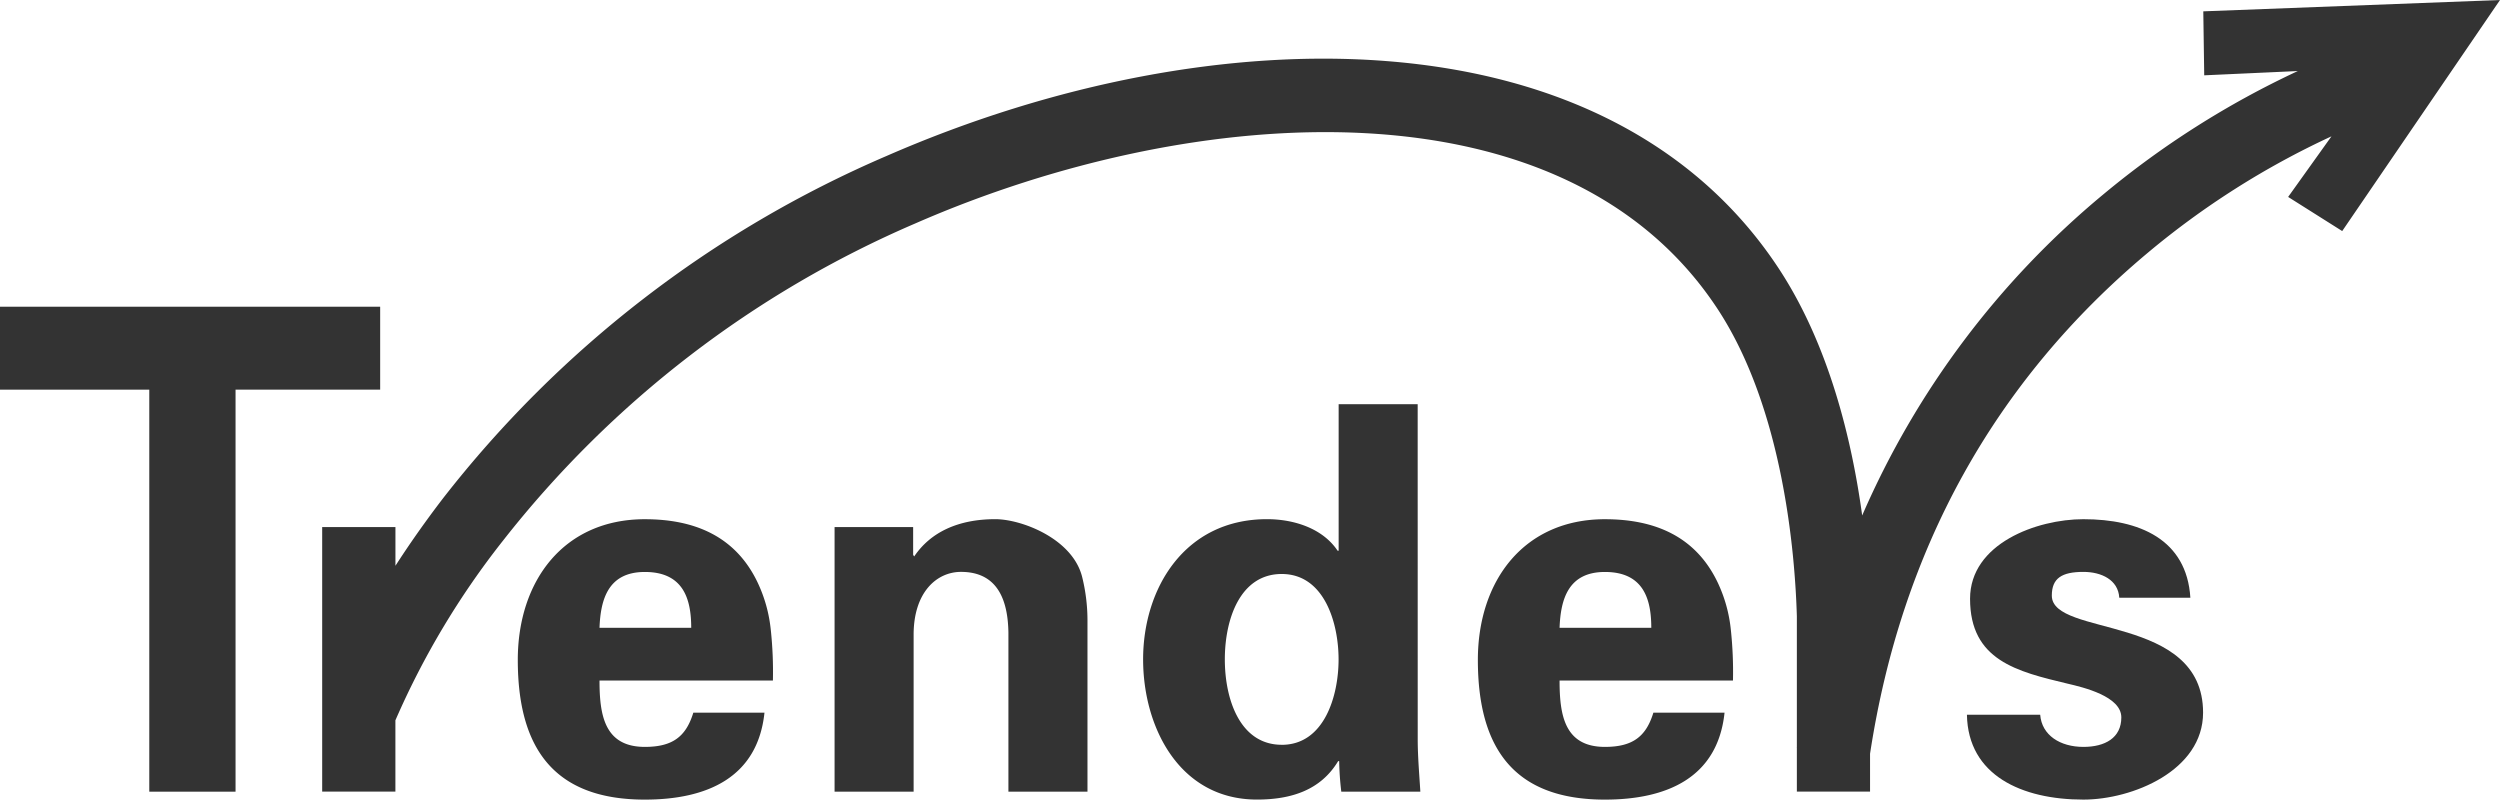
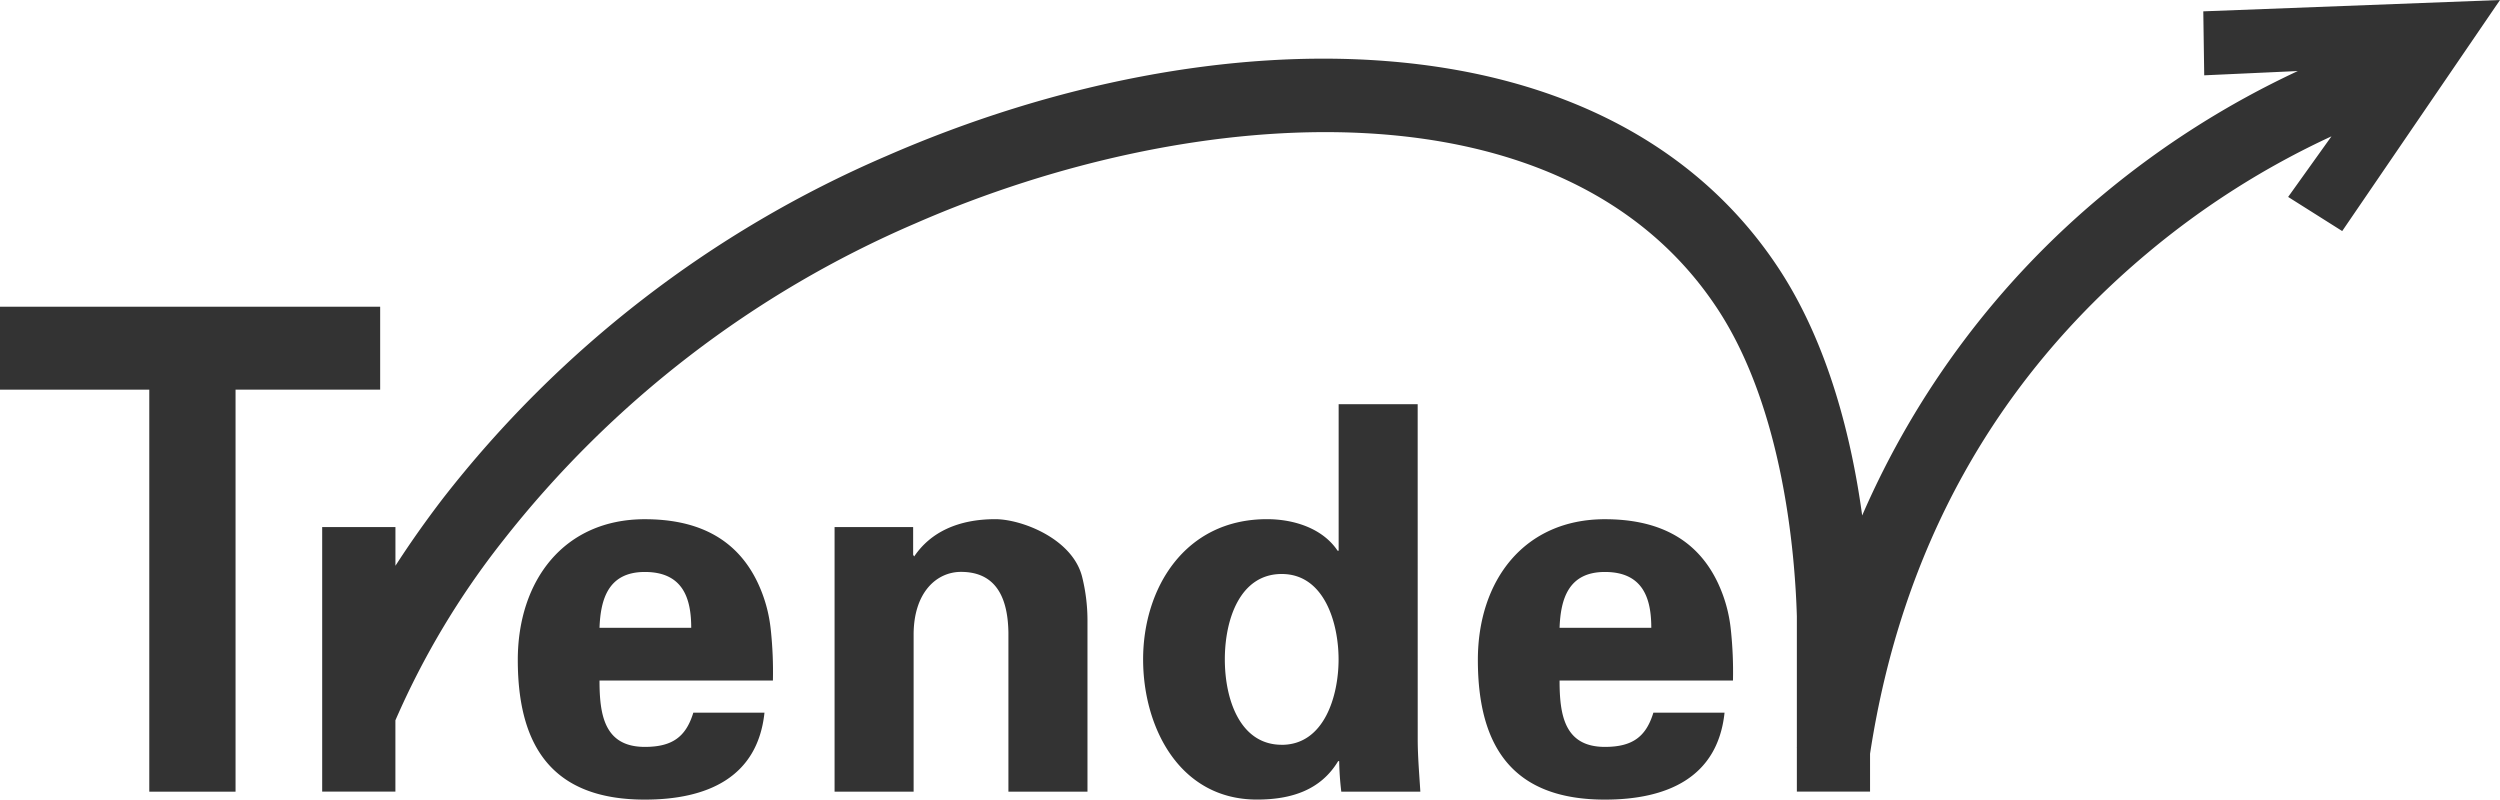
<svg xmlns="http://www.w3.org/2000/svg" width="211" height="67.483" viewBox="0 0 211 67.483">
  <defs>
    <clipPath id="clip-path">
      <rect id="長方形_4" data-name="長方形 4" width="211" height="67.483" fill="#333" />
    </clipPath>
  </defs>
  <g id="グループ_158" data-name="グループ 158" transform="translate(-7)">
    <g id="グループ_1" data-name="グループ 1" transform="translate(7)" clip-path="url(#clip-path)">
      <path id="パス_2" data-name="パス 2" d="M224.666.956l.078,5.4,7.9-.361A75.573,75.573,0,0,0,216.186,16.44a72.819,72.819,0,0,0-20.31,27.066c-.873-6.4-2.8-14.356-6.988-20.764C182.124,12.4,170.651,6.321,155.71,5.153c-13.048-1.021-28.04,1.831-42.215,8.026a94.835,94.835,0,0,0-37.412,28.9c-1.532,2-2.859,3.9-4,5.671V44.486H65.9V66.812H72.08V60.794a68.52,68.52,0,0,1,9.073-15.154,88.689,88.689,0,0,1,34.821-26.789c23.585-10.308,54.841-12.427,67.734,7.279,5.5,8.414,6.5,20.564,6.655,25.886V63.058c0,.02-.007.039-.009.059h.009v3.694h6.177V63.619c2.627-17.227,10.5-31.444,23.41-42.259a69.64,69.64,0,0,1,15.535-9.855l-3.658,5.115,4.563,2.88L249.708,0Z" transform="translate(-38.708 0.001)" fill="#333" />
      <path id="パス_3" data-name="パス 3" d="M32.086,62.734H0v7H12.6v33.93h7.28V69.732H32.086Z" transform="translate(0 -36.847)" fill="#333" />
      <path id="パス_4" data-name="パス 4" d="M127.257,115.527a12.173,12.173,0,0,0-1.112-4c-1.868-3.915-5.338-5.338-9.52-5.338-6.806,0-10.72,5.16-10.72,11.877,0,7.473,3.069,11.788,10.72,11.788,5.2,0,9.52-1.824,10.1-7.34h-6.005c-.622,2.046-1.779,2.891-4.092,2.891-3.425,0-3.826-2.714-3.826-5.6h14.635a33.592,33.592,0,0,0-.178-4.271m-14.457-.178c.089-2.447.756-4.715,3.826-4.715,3.247,0,3.914,2.269,3.914,4.715Z" transform="translate(-62.203 -62.367)" fill="#333" />
      <path id="パス_5" data-name="パス 5" d="M184.27,106.185c-3.138,0-5.472,1.1-6.85,3.147l-.089-.133v-2.346H170.7v22.331h6.672v-13.2c-.018-3.588,1.913-5.35,4-5.35,3.292,0,3.959,2.714,4,5.116v13.434h6.673V114.637a15.288,15.288,0,0,0-.445-3.559c-.8-3.247-5.115-4.893-7.339-4.893" transform="translate(-100.262 -62.367)" fill="#333" />
      <path id="パス_6" data-name="パス 6" d="M256.97,82.669H250.3V95.035h-.089c-1.246-1.868-3.648-2.662-5.961-2.662-6.939,0-10.453,5.827-10.453,11.833,0,5.738,3.069,11.832,9.608,11.832,2.891,0,5.378-.794,6.851-3.241h.089a24.956,24.956,0,0,0,.178,2.574h6.672c-.089-1.468-.222-2.981-.222-4.448Zm-11.476,28.745c-3.493,0-4.8-3.784-4.8-7.209S242,97,245.494,97c3.6,0,4.8,4.139,4.8,7.209s-1.2,7.209-4.8,7.209" transform="translate(-137.318 -48.555)" fill="#333" />
      <path id="パス_7" data-name="パス 7" d="M323.621,115.527a12.173,12.173,0,0,0-1.112-4c-1.869-3.915-5.338-5.338-9.52-5.338-6.806,0-10.72,5.16-10.72,11.877,0,7.473,3.069,11.788,10.72,11.788,5.2,0,9.52-1.824,10.1-7.34h-6.006c-.622,2.046-1.779,2.891-4.092,2.891-3.425,0-3.826-2.714-3.826-5.6H323.8a33.587,33.587,0,0,0-.178-4.271m-14.457-.178c.089-2.447.756-4.715,3.826-4.715,3.247,0,3.915,2.269,3.915,4.715Z" transform="translate(-177.537 -62.367)" fill="#333" />
-       <path id="パス_8" data-name="パス 8" d="M409.464,112.635c0-1.468.845-2,2.669-2,1.512,0,2.936.667,3.025,2.18h6c-.311-4.938-4.314-6.628-9.03-6.628-3.915,0-9.564,2.046-9.564,6.718,0,5.2,3.959,6.138,8.23,7.162,1.335.312,4.537,1.068,4.537,2.847,0,1.735-1.379,2.491-3.2,2.491-1.958,0-3.514-.979-3.648-2.714H402.3c.089,5.116,4.626,7.162,9.831,7.162,4.137,0,10.1-2.446,10.1-7.34,0-8.363-12.766-6.361-12.766-9.875" transform="translate(-236.291 -62.367)" fill="#333" />
    </g>
  </g>
</svg>